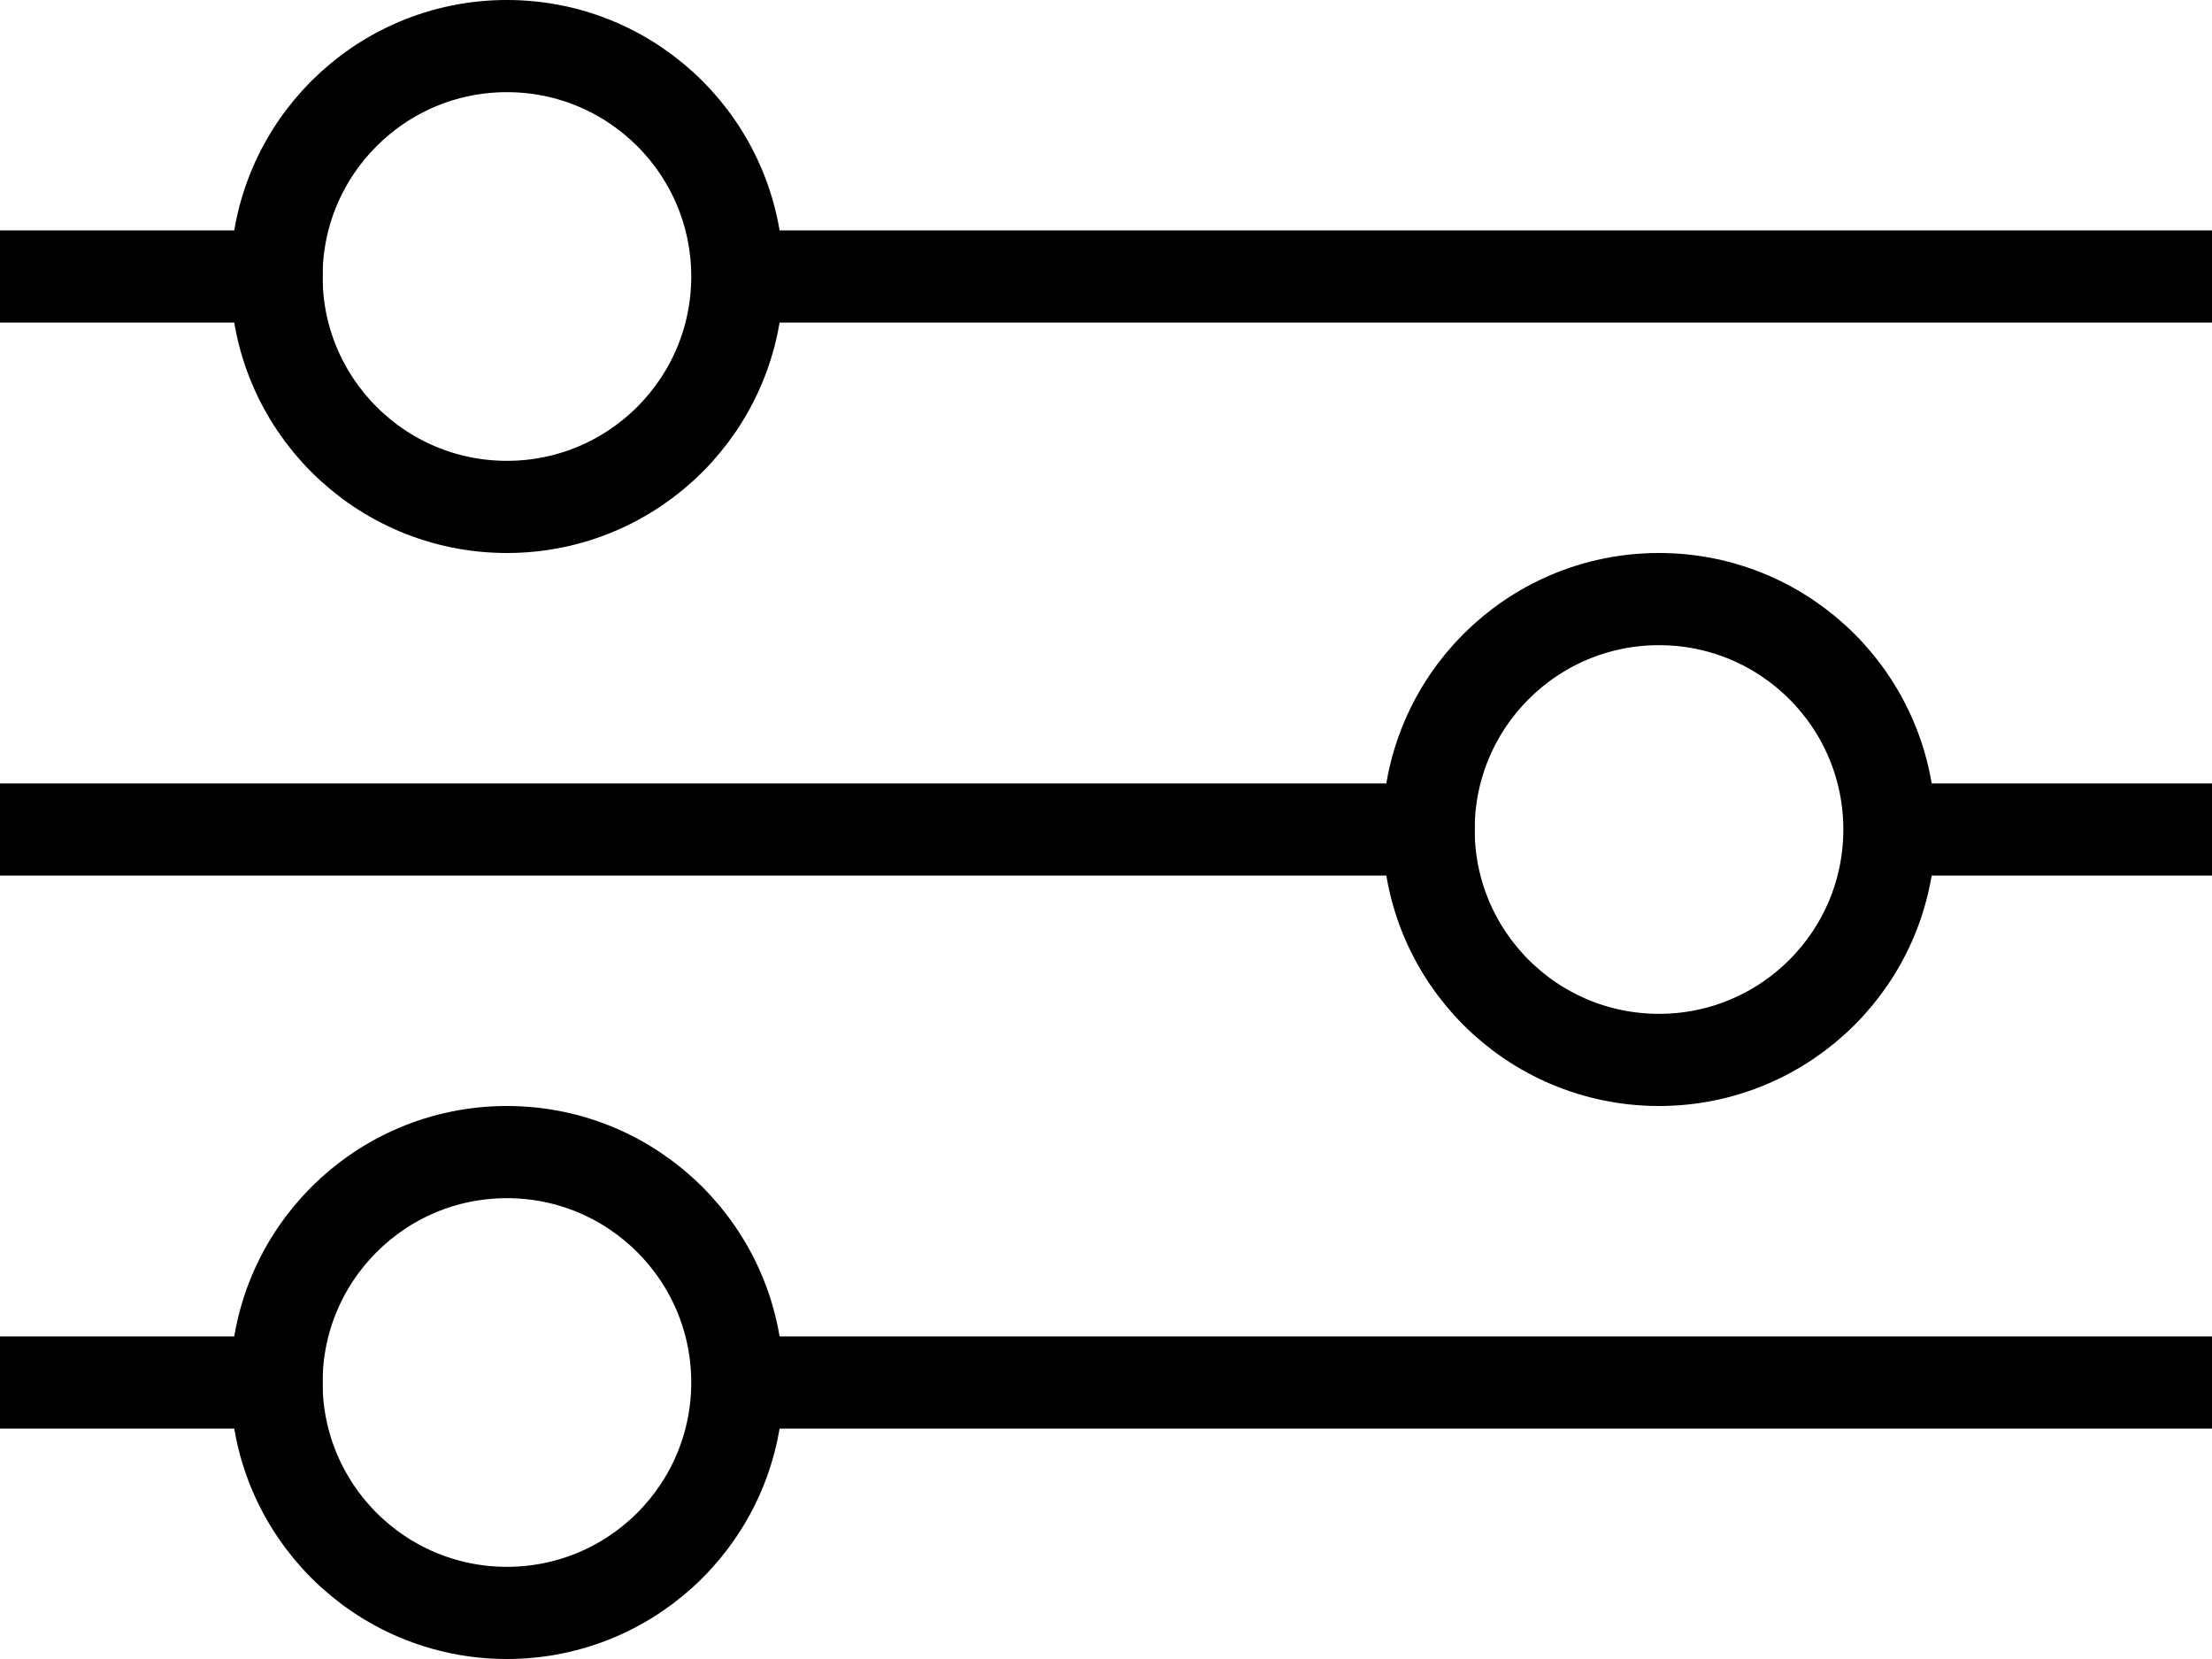
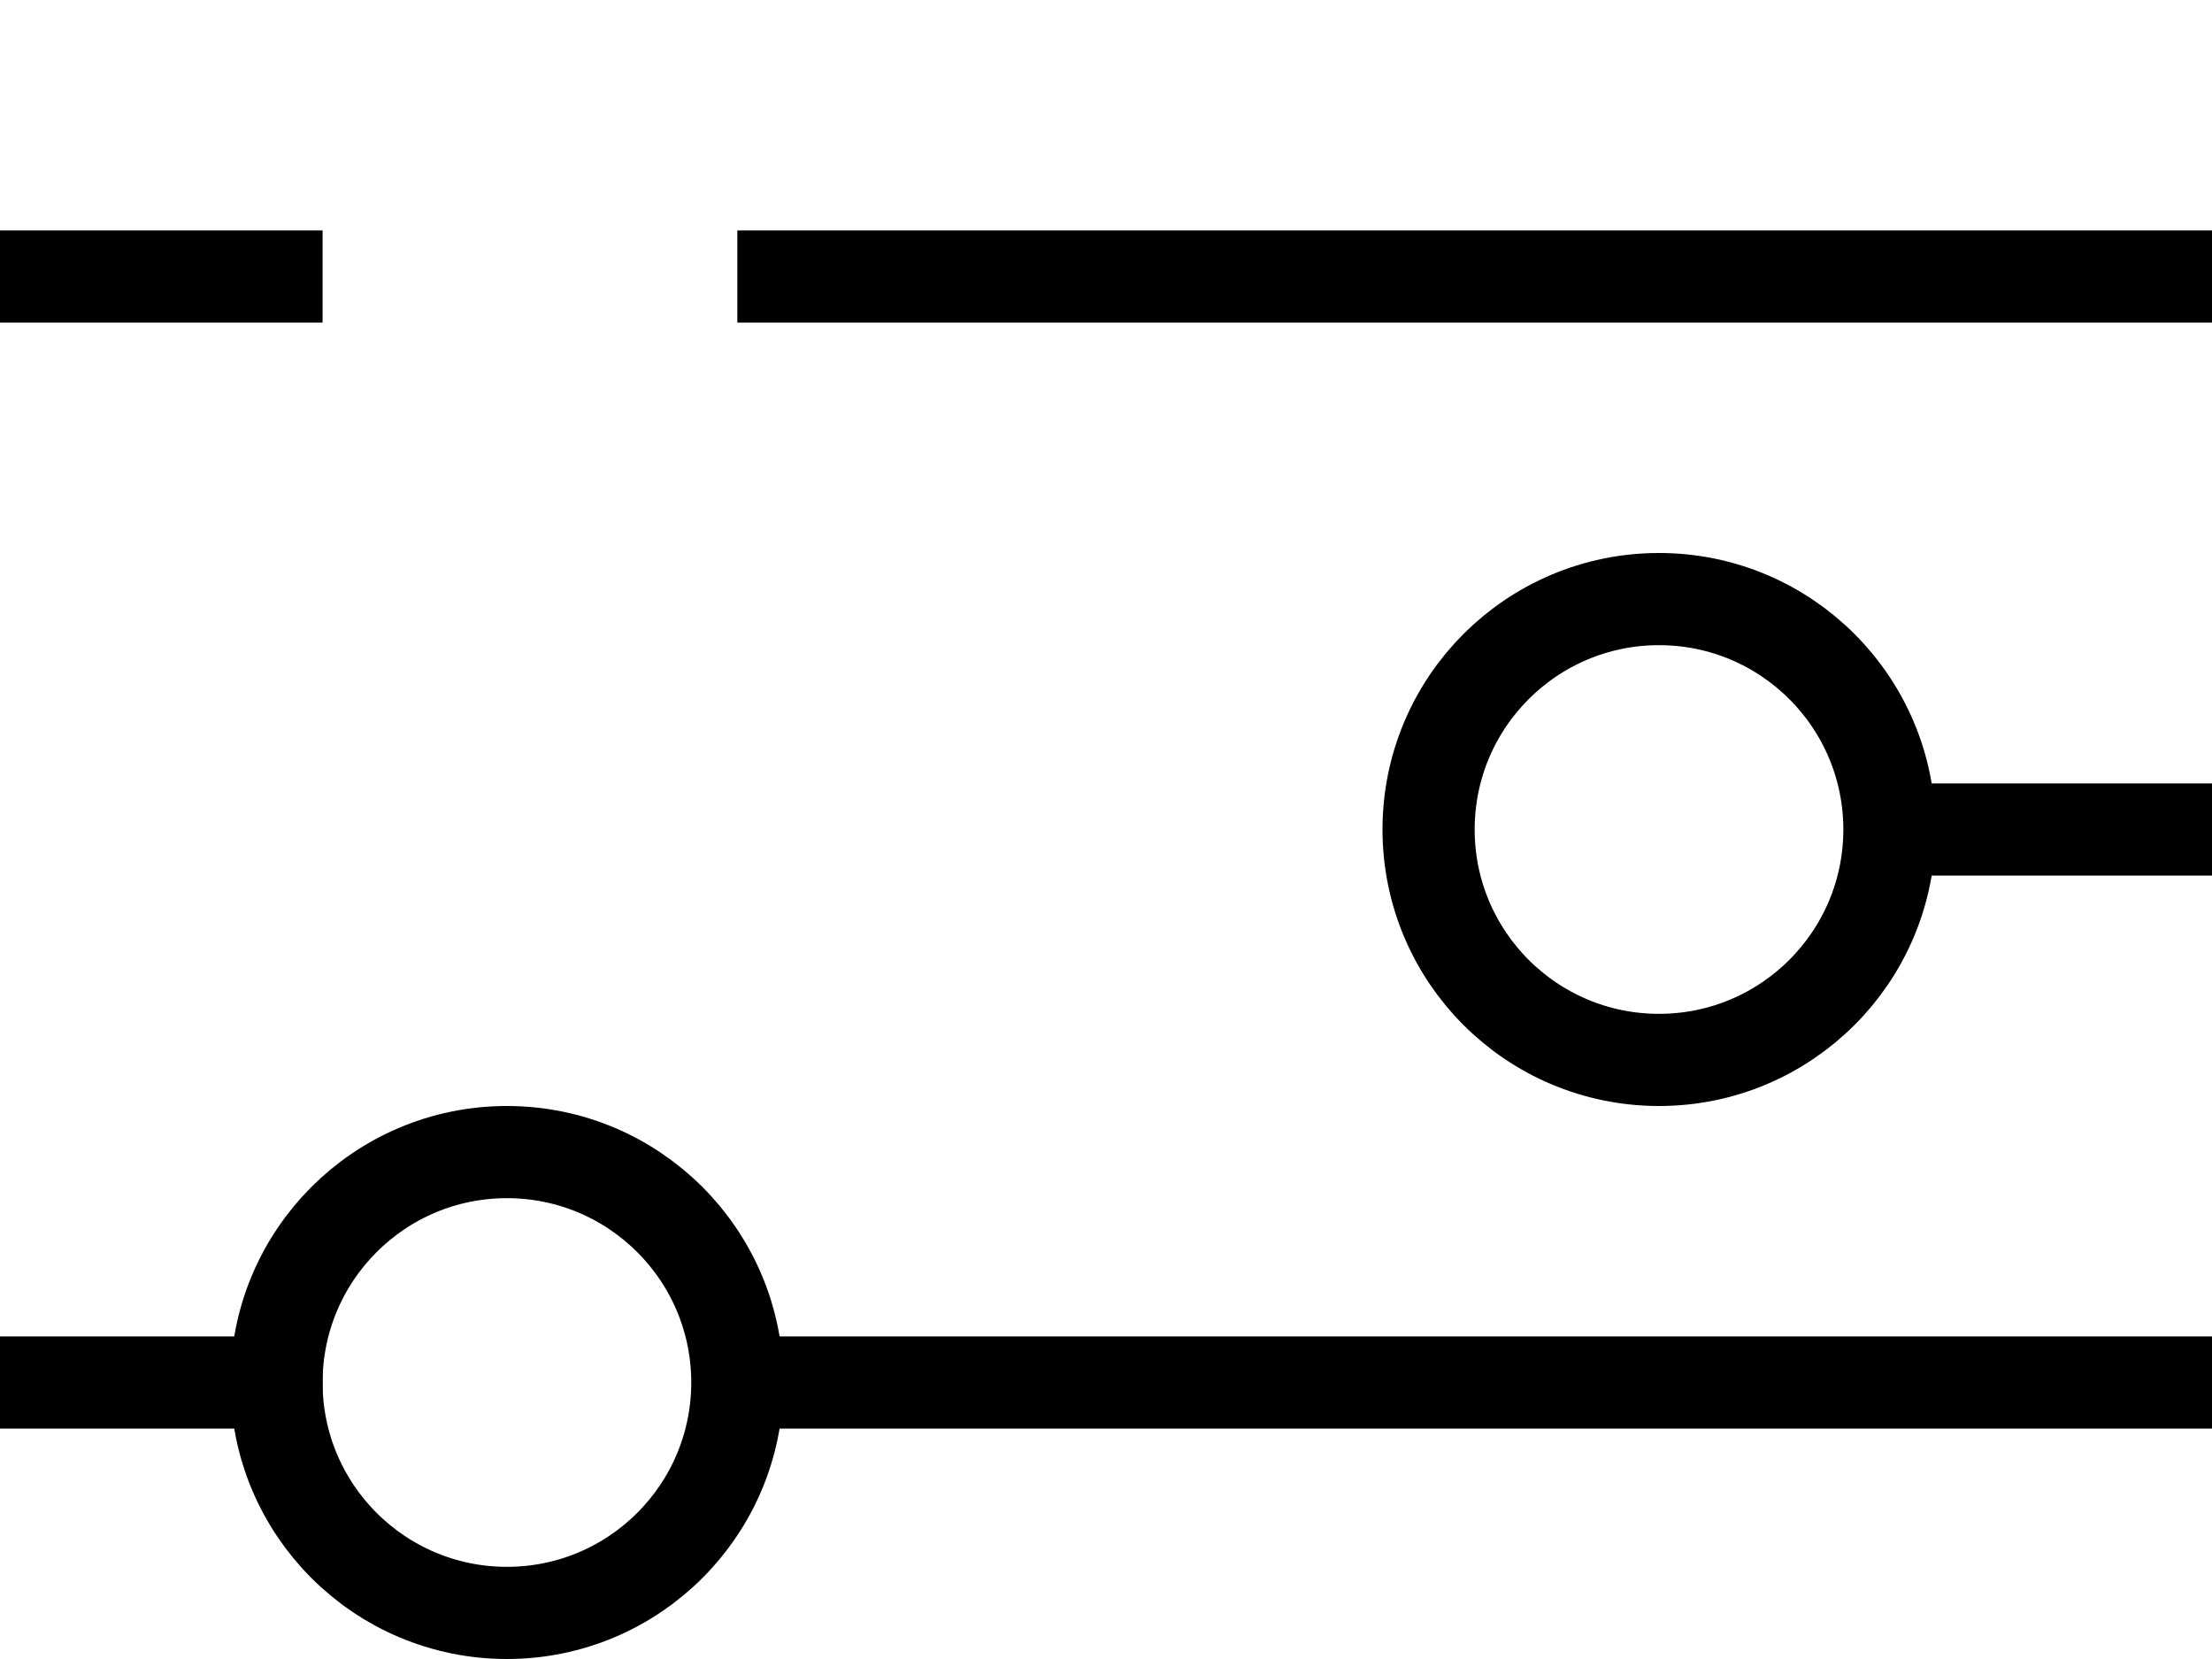
<svg xmlns="http://www.w3.org/2000/svg" width="48" height="36" viewBox="0 0 48 36" fill="none">
-   <circle cx="11" cy="6" r="5" stroke="black" stroke-width="2" />
  <circle cx="36" cy="18" r="5" stroke="black" stroke-width="2" />
  <circle cx="11" cy="30" r="5" stroke="black" stroke-width="2" />
  <line x1="16" y1="30" x2="48" y2="30" stroke="black" stroke-width="2" />
  <line x1="16" y1="6" x2="48" y2="6" stroke="black" stroke-width="2" />
-   <line x1="-8.74228e-08" y1="18" x2="32" y2="18" stroke="black" stroke-width="2" />
  <line x1="41" y1="18" x2="48" y2="18" stroke="black" stroke-width="2" />
  <line x1="8.74228e-08" y1="30" x2="7" y2="30" stroke="black" stroke-width="2" />
  <line x1="8.74228e-08" y1="6" x2="7" y2="6" stroke="black" stroke-width="2" />
</svg>